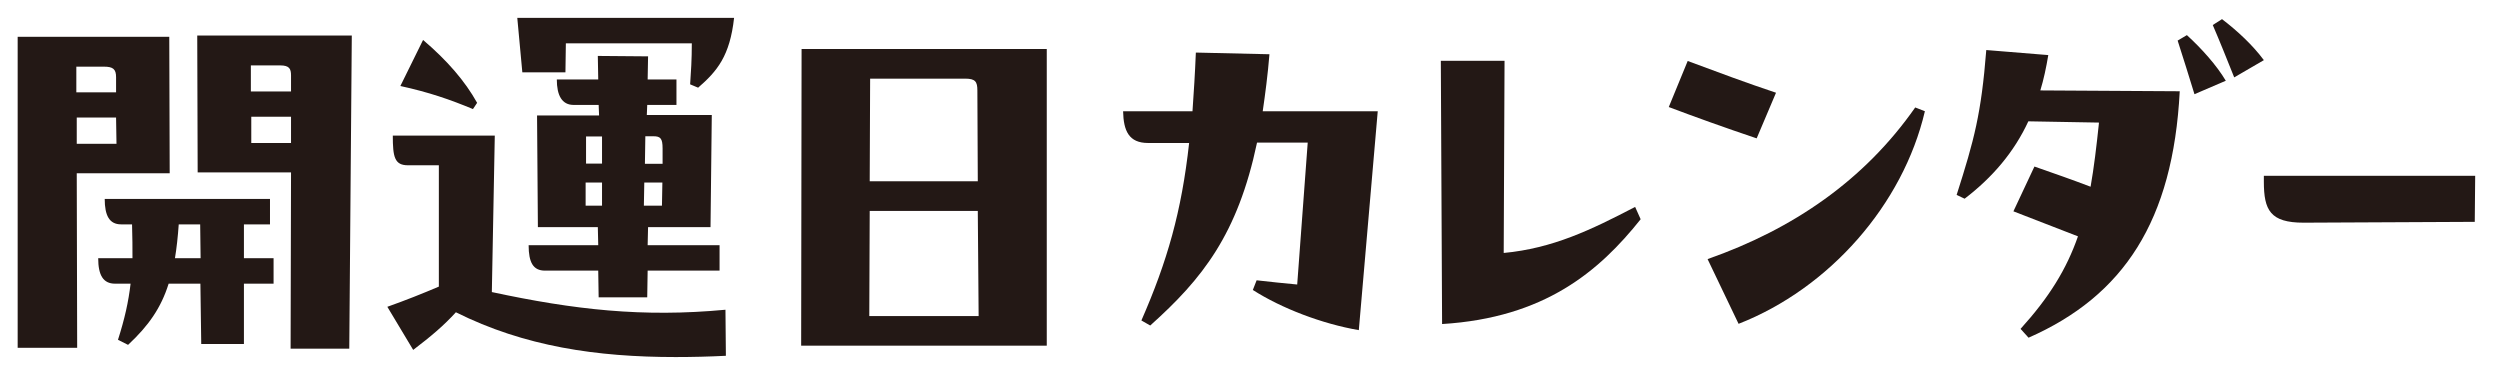
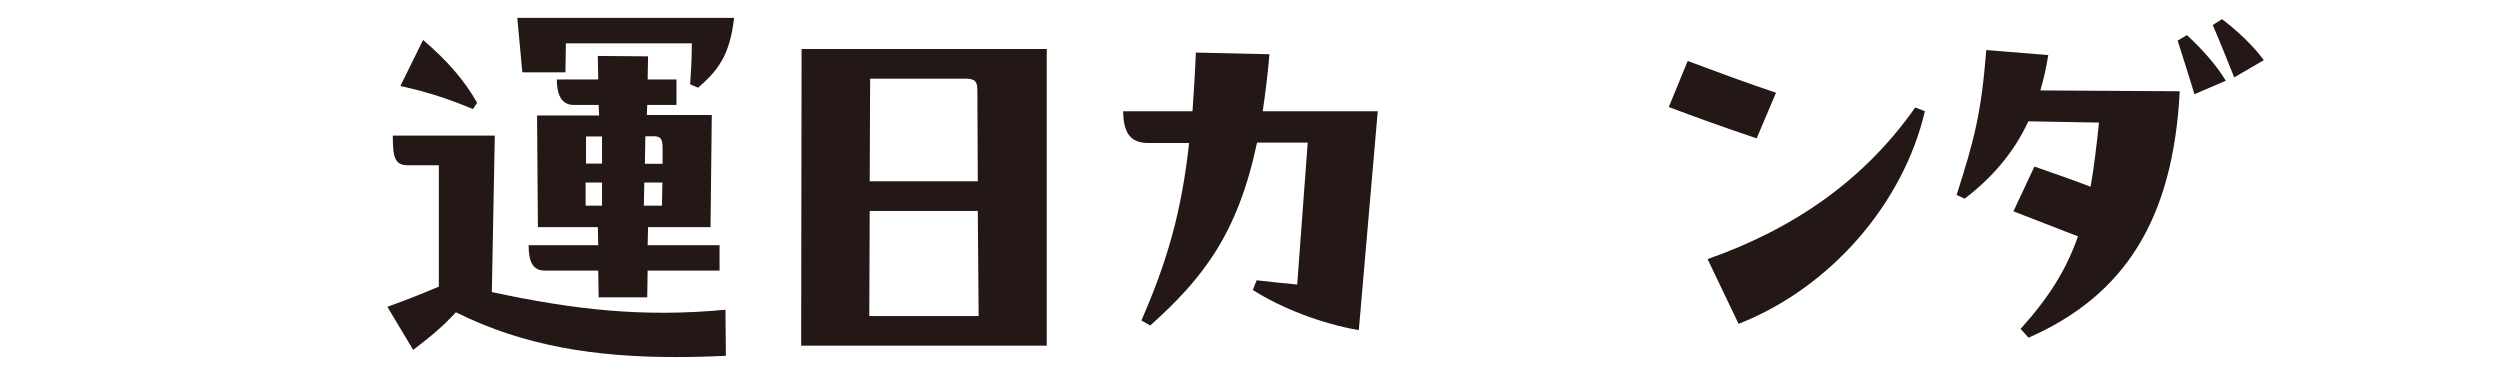
<svg xmlns="http://www.w3.org/2000/svg" id="_レイヤー_1" data-name="レイヤー_1" version="1.1" viewBox="0 0 118.89 17.89">
  <defs>
    <style>
      .st0 {
        fill: #231815;
      }
    </style>
  </defs>
-   <path class="st0" d="M3.65,8.24l.02,8.3H.84V1.75h7.21l.02,6.49H3.65ZM3.63,3.16v1.23h1.89v-.72c0-.38-.14-.5-.58-.5h-1.31ZM3.65,5.59v1.25h1.89l-.02-1.25h-1.87ZM12.83,10.67h-1.23v1.61h1.41v1.21h-1.41v2.87h-2.03l-.04-2.87h-1.51c-.36,1.15-.96,2.01-1.93,2.91l-.48-.24c.32-1,.5-1.81.6-2.67h-.74c-.56,0-.8-.4-.8-1.21h1.63c0-.48,0-1-.02-1.61h-.52c-.56,0-.78-.42-.78-1.21h7.86v1.21ZM9.54,12.28l-.02-1.61h-1.02c-.04.58-.1,1.13-.18,1.61h1.23ZM16.73,1.69l-.12,14.89h-2.79l.02-8.38h-4.44l-.02-6.51h7.35ZM11.93,3.1v1.25h1.91v-.76c0-.32-.08-.48-.52-.48h-1.39ZM11.95,5.55v1.25h1.89v-1.25h-1.89Z" />
  <path class="st0" d="M23.53,6.45l-.14,7.44c3.92.84,7.17,1.21,11.11.84l.02,2.19c-.8.04-1.61.06-2.39.06-3.74,0-7.19-.5-10.45-2.13-.58.64-1.19,1.15-2.03,1.79l-1.23-2.05c.9-.32,1.65-.62,2.45-.96v-5.77h-1.47c-.64,0-.72-.4-.72-1.41h4.84ZM22.5,5.19c-1.11-.46-2.09-.8-3.46-1.1l1.08-2.19c1.15.98,1.99,1.95,2.57,2.99l-.2.3ZM26.91,2.05l-.02,1.39h-2.05l-.24-2.59h10.31c-.2,1.81-.8,2.53-1.71,3.32l-.38-.16c.04-.58.08-1.17.08-1.95h-5.99ZM28.45,11.66l-.02-.86h-2.85l-.04-5.31h2.95l-.02-.5h-1.19c-.56,0-.8-.46-.8-1.21h1.97l-.02-1.12,2.39.02-.02,1.1h1.37v1.21h-1.39l-.02.48h3.09l-.06,5.33h-2.97l-.02.86h3.42v1.21h-3.42l-.02,1.27h-2.31l-.02-1.27h-2.53c-.56,0-.78-.38-.78-1.21h3.32ZM28.63,8.68h-.78v1.1h.78v-1.1ZM27.87,7.78h.76v-1.29h-.76v1.29ZM30.64,8.68l-.02,1.1h.86l.02-1.1h-.86ZM31.51,7.78v-.72c0-.48-.1-.58-.44-.58h-.38l-.02,1.31h.84Z" />
  <path class="st0" d="M49.78,2.33v14.11h-11.68l.02-14.11h11.66ZM41.36,10.03l-.02,5h5.2l-.04-5h-5.14ZM41.38,3.74l-.02,4.88h5.14l-.02-4.32c0-.42-.1-.56-.58-.56h-4.52Z" />
  <path class="st0" d="M65.52,5.29l-.9,10.41c-1.75-.3-3.68-1.04-5.04-1.91l.18-.46c.68.08,1.31.14,1.93.2l.5-6.75h-2.41c-.92,4.36-2.59,6.47-5.08,8.7l-.42-.24c1.23-2.81,1.91-5.17,2.27-8.44h-1.95c-.92,0-1.17-.58-1.19-1.51h3.3c.06-.86.12-1.79.16-2.79l3.5.08c-.08.98-.2,1.89-.32,2.71h5.49Z" />
-   <path class="st0" d="M78.02,10.43c-1.97,2.47-4.56,4.68-9.44,4.98l-.06-12.52h3.03l-.04,9.14c2.33-.22,4.14-1.09,6.25-2.19l.26.58Z" />
  <path class="st0" d="M80.26,2.9c1.45.54,2.79,1.04,4.2,1.51l-.92,2.17c-1.49-.5-2.99-1.04-4.18-1.49l.9-2.19ZM81.21,12.32c4.08-1.43,7.46-3.76,9.87-7.21l.46.18c-1.04,4.44-4.54,8.42-8.86,10.11l-1.47-3.07Z" />
  <path class="st0" d="M97.41,2.61c-.1.6-.22,1.17-.38,1.69l6.63.04c-.32,6.17-2.67,9.73-7.19,11.72l-.38-.42c1.37-1.51,2.19-2.85,2.73-4.4l-3.07-1.19,1-2.13c.92.32,1.83.64,2.67.96.16-.9.28-1.91.4-3.05l-3.36-.06c-.68,1.47-1.71,2.67-3.03,3.68l-.38-.18c.84-2.63,1.17-3.86,1.41-6.89l2.95.24ZM104,1.67c.7.64,1.41,1.43,1.85,2.17l-1.49.64c-.26-.84-.52-1.69-.8-2.55l.44-.26ZM105.67.91c.76.58,1.47,1.25,1.99,1.95l-1.41.82c-.32-.8-.7-1.75-1.02-2.49l.44-.28Z" />
-   <path class="st0" d="M107.66,8.36h10.05l-.02,2.19-8.14.04c-1.59,0-1.89-.6-1.89-1.95v-.28Z" />
</svg>